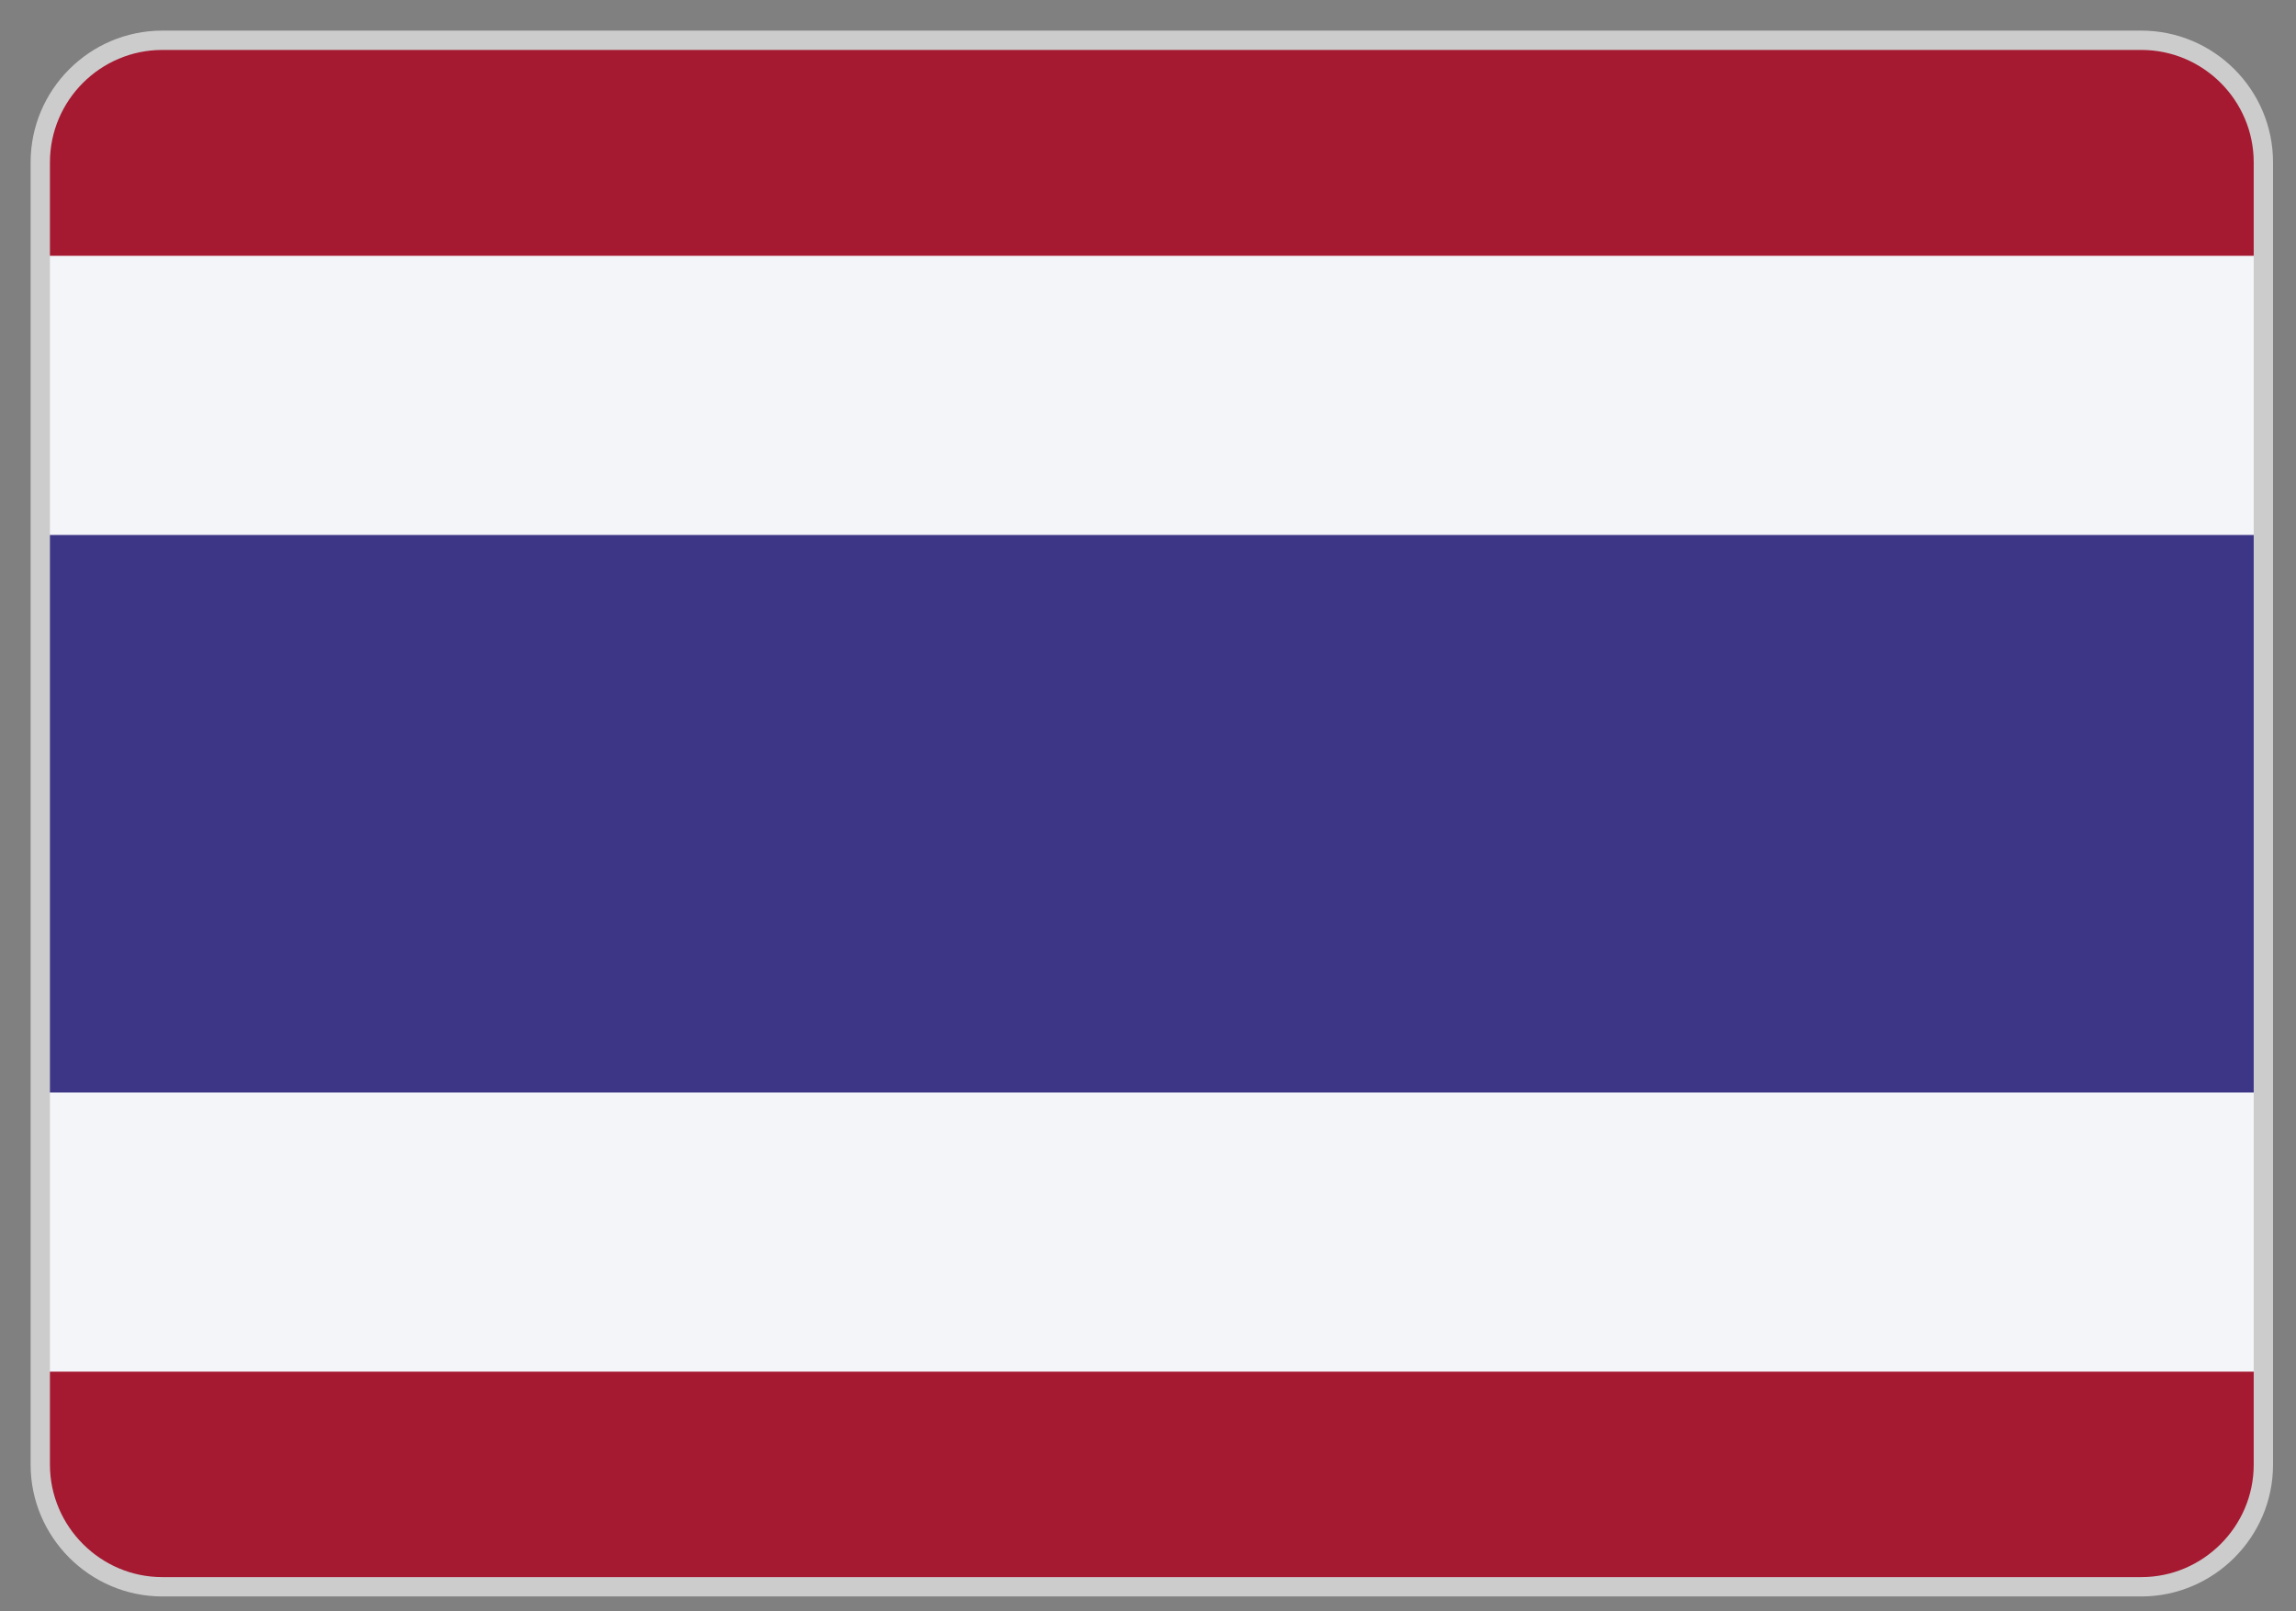
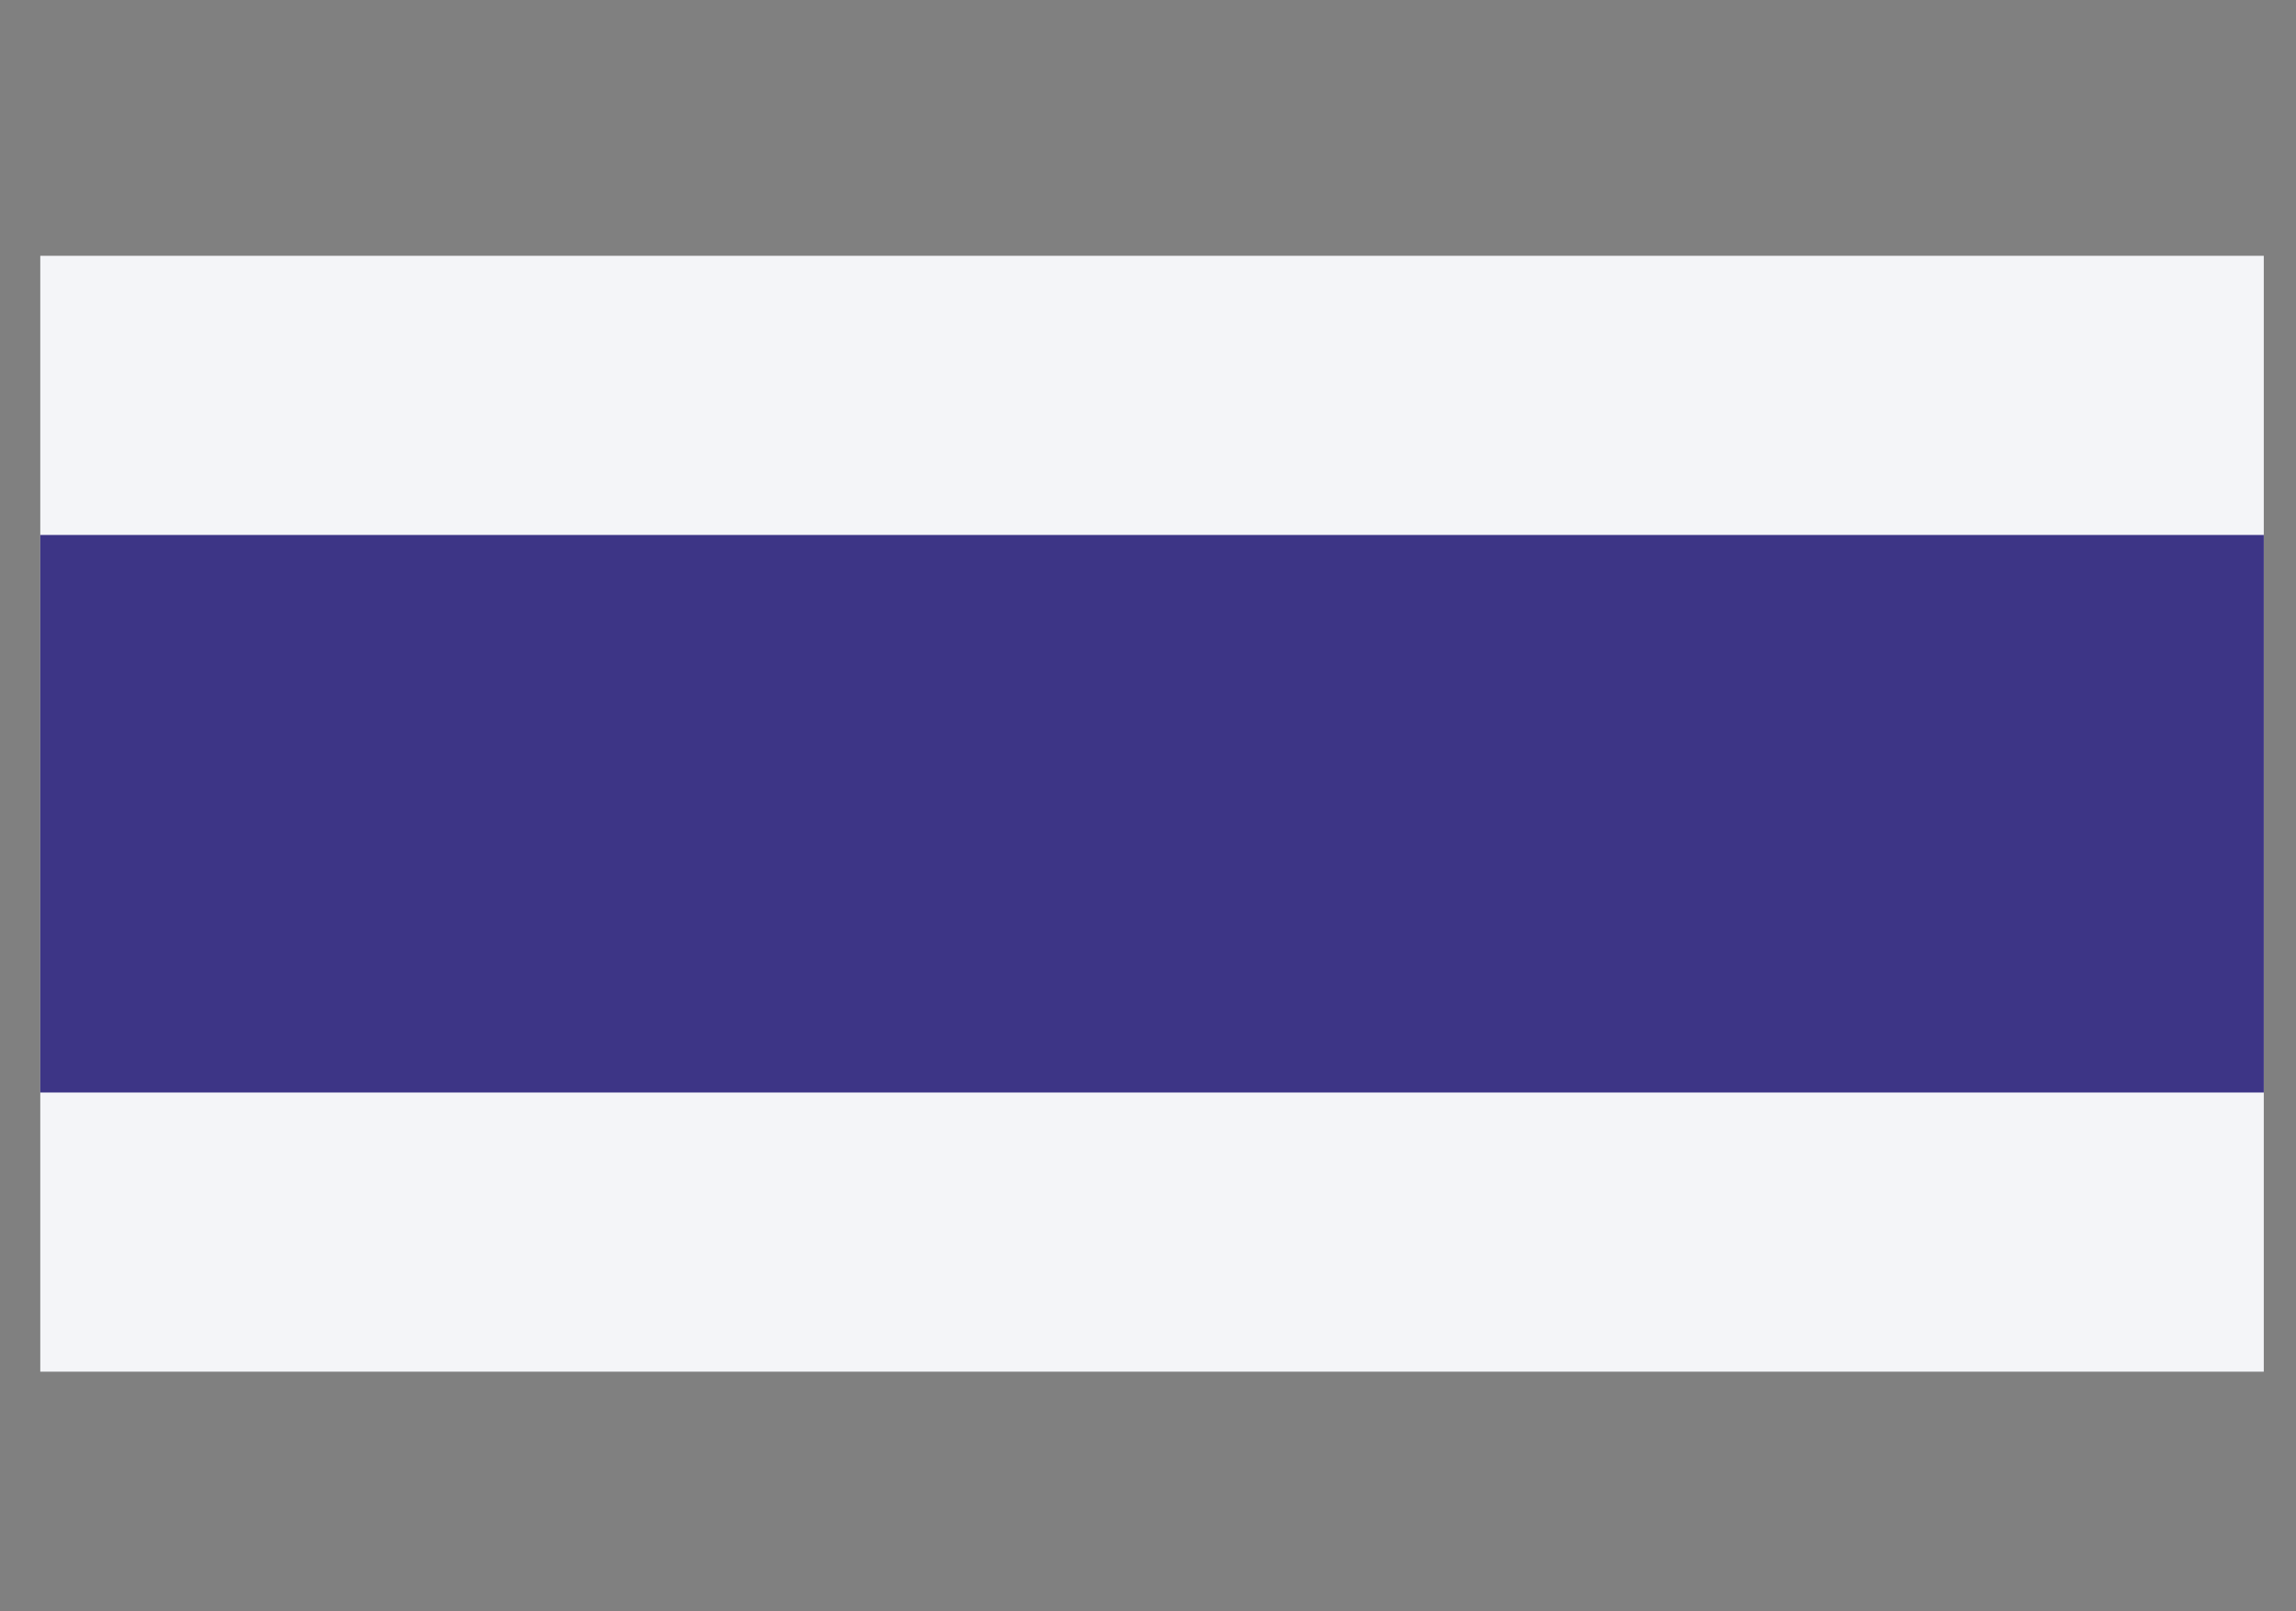
<svg xmlns="http://www.w3.org/2000/svg" width="57px" height="40px" viewBox="0 0 57 40" version="1.1">
  <rect x="0" y="0" width="57" height="40" fill="#808080" stroke="none" />
  <title>thailand-flag</title>
  <g id="Page-1" stroke="none" stroke-width="1" fill="none" fill-rule="evenodd">
    <g id="contact" transform="translate(-751, -320)">
      <g id="thailand-flag" transform="translate(752, 321)">
-         <path d="M3.03,0 L52.16,0 C53.83,0 55.19,1.36 55.19,3.03 L55.19,35.36 C55.19,37.03 53.82,38.39 52.16,38.39 L3.03,38.39 C1.36,38.39 3.55271368e-15,37.02 3.55271368e-15,35.36 L3.55271368e-15,3.03 C3.55271368e-15,1.36 1.36,0 3.03,0 L3.03,0 Z" id="Path" fill="#A51931" fill-rule="nonzero" />
        <polygon id="Path" fill="#F4F5F8" fill-rule="nonzero" points="0 5.35 55.2 5.35 55.2 33.05 0 33.05" />
        <polygon id="Path" fill="#3D3586" fill-rule="nonzero" points="0 12.28 55.2 12.28 55.2 26.12 0 26.12" />
-         <path d="M3.03,0 L52.16,0 C53.83,0 55.19,1.36 55.19,3.03 L55.19,35.36 C55.19,37.03 53.82,38.39 52.16,38.39 L3.03,38.39 C1.36,38.39 3.55271368e-15,37.02 3.55271368e-15,35.36 L3.55271368e-15,3.03 C3.55271368e-15,1.36 1.36,0 3.03,0 L3.03,0 Z" id="Path" stroke="#CCCCCC" stroke-width="0.48" />
      </g>
    </g>
  </g>
</svg>